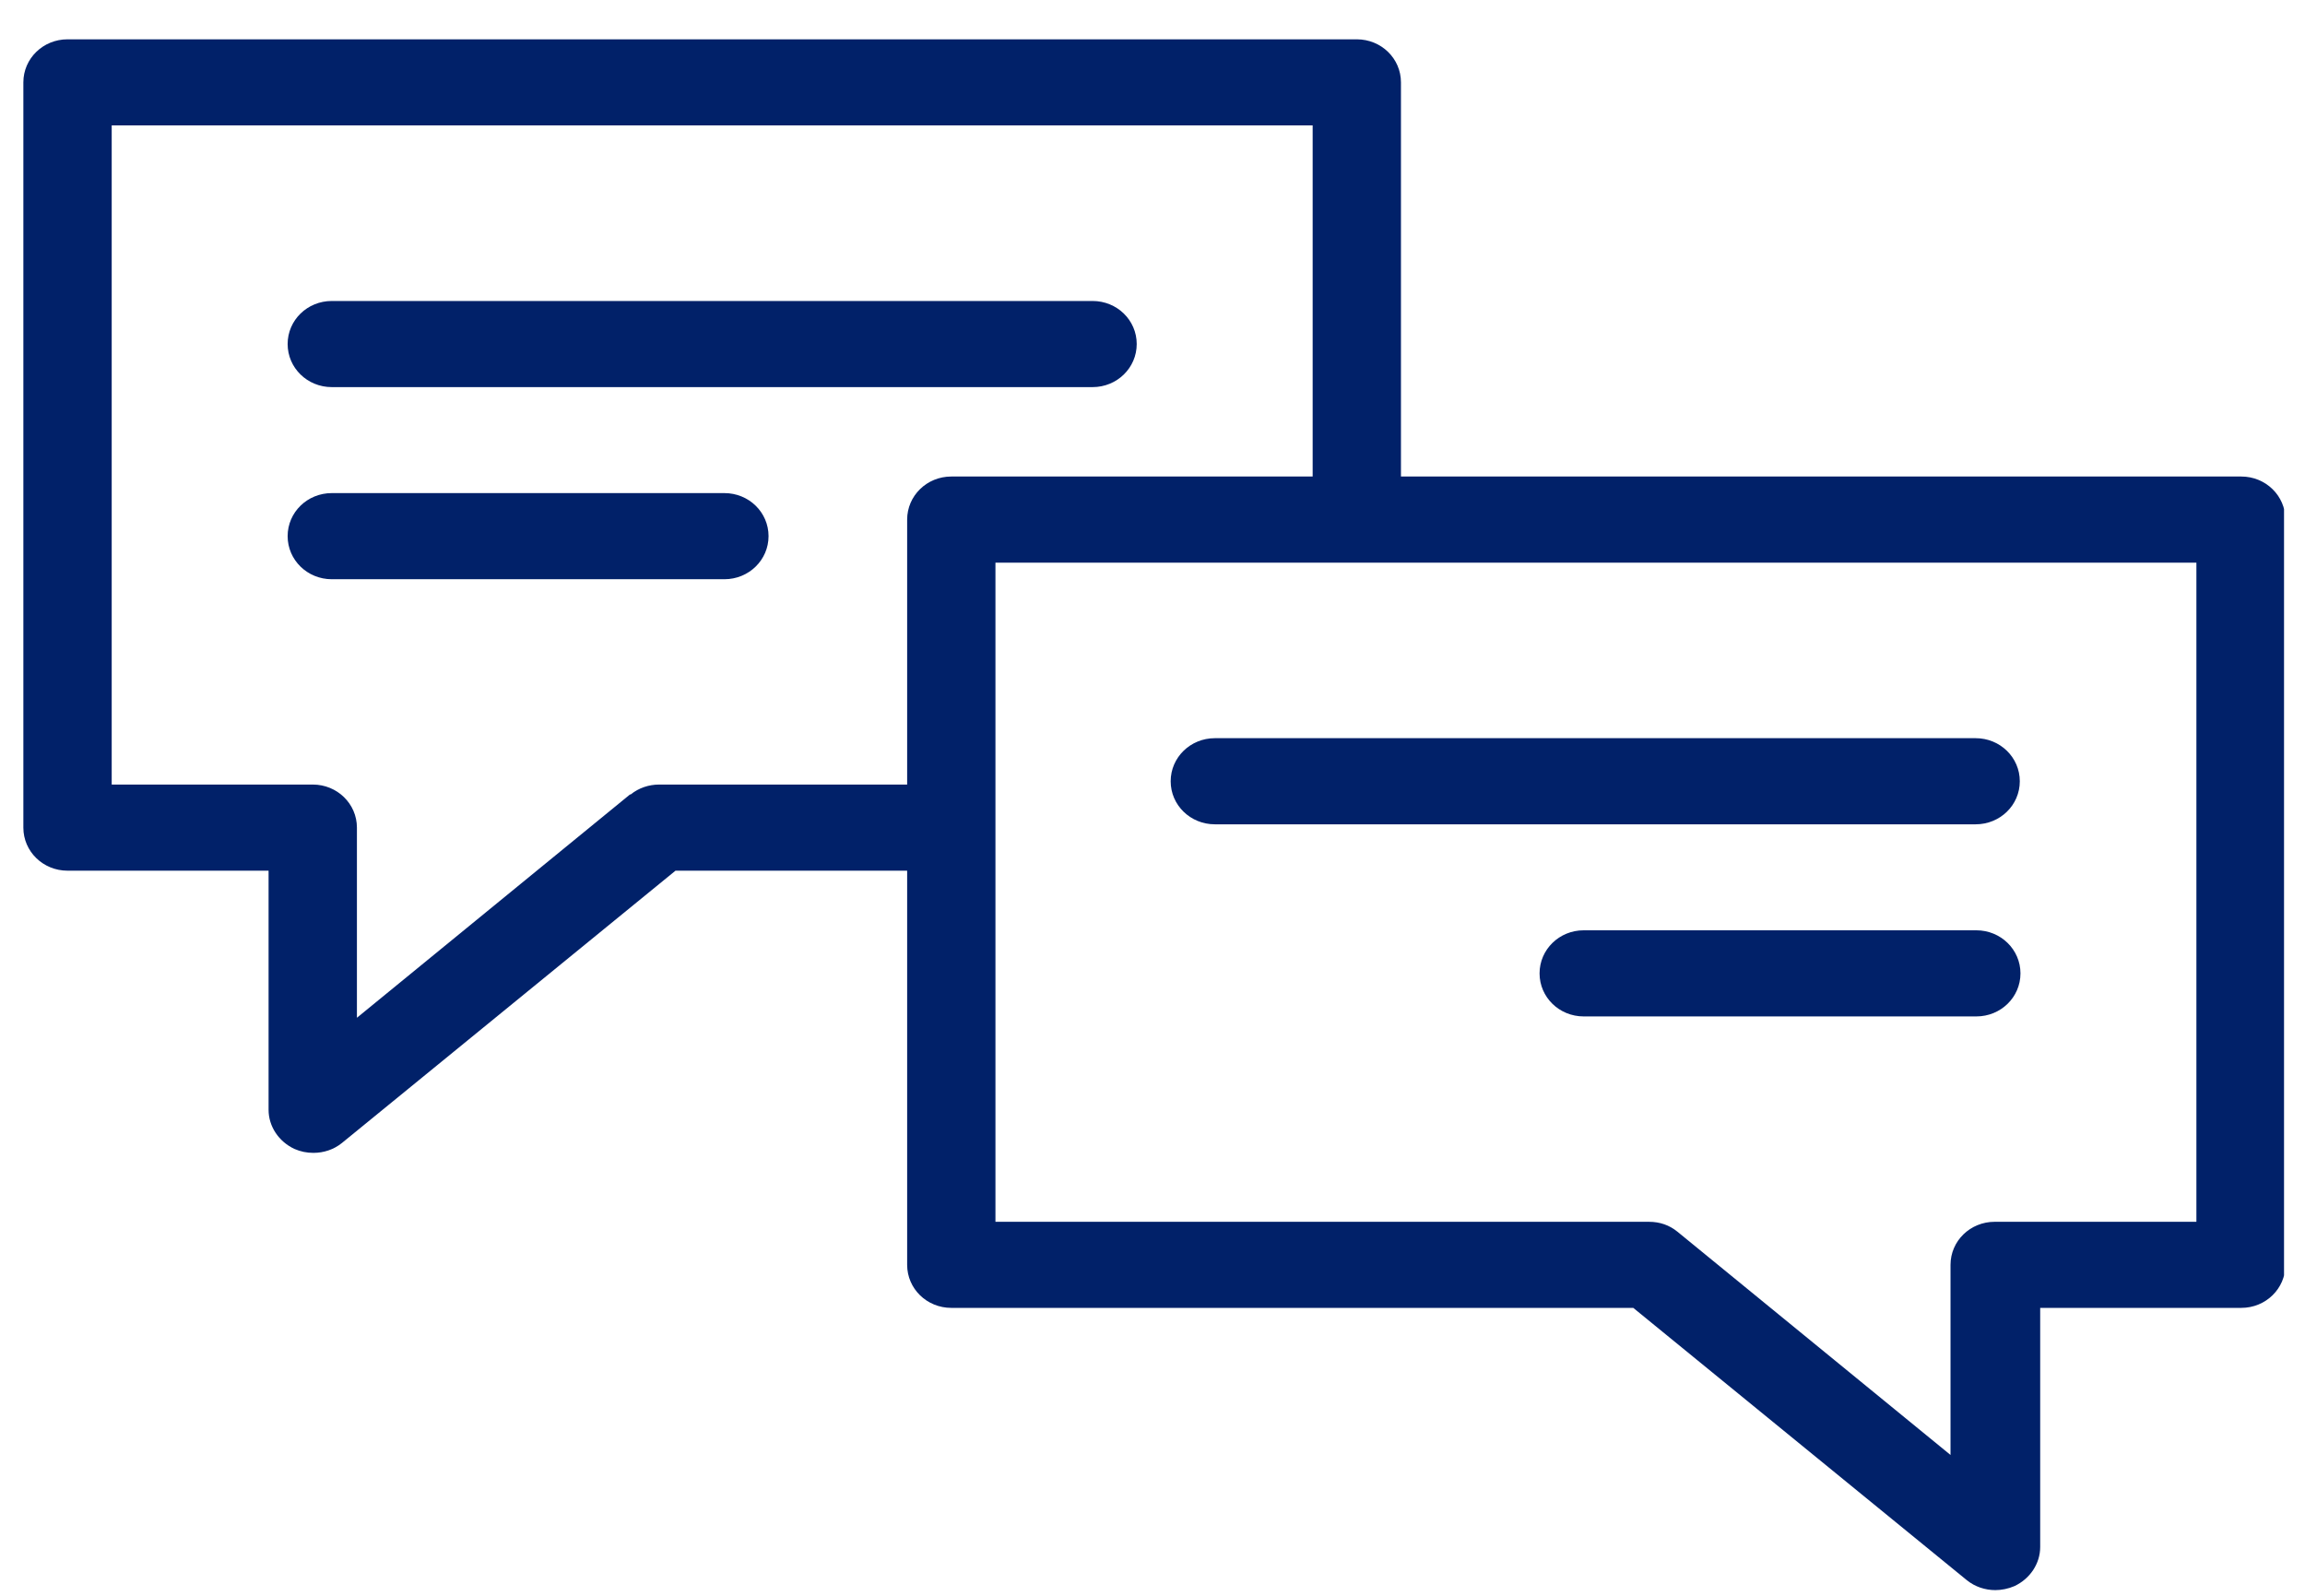
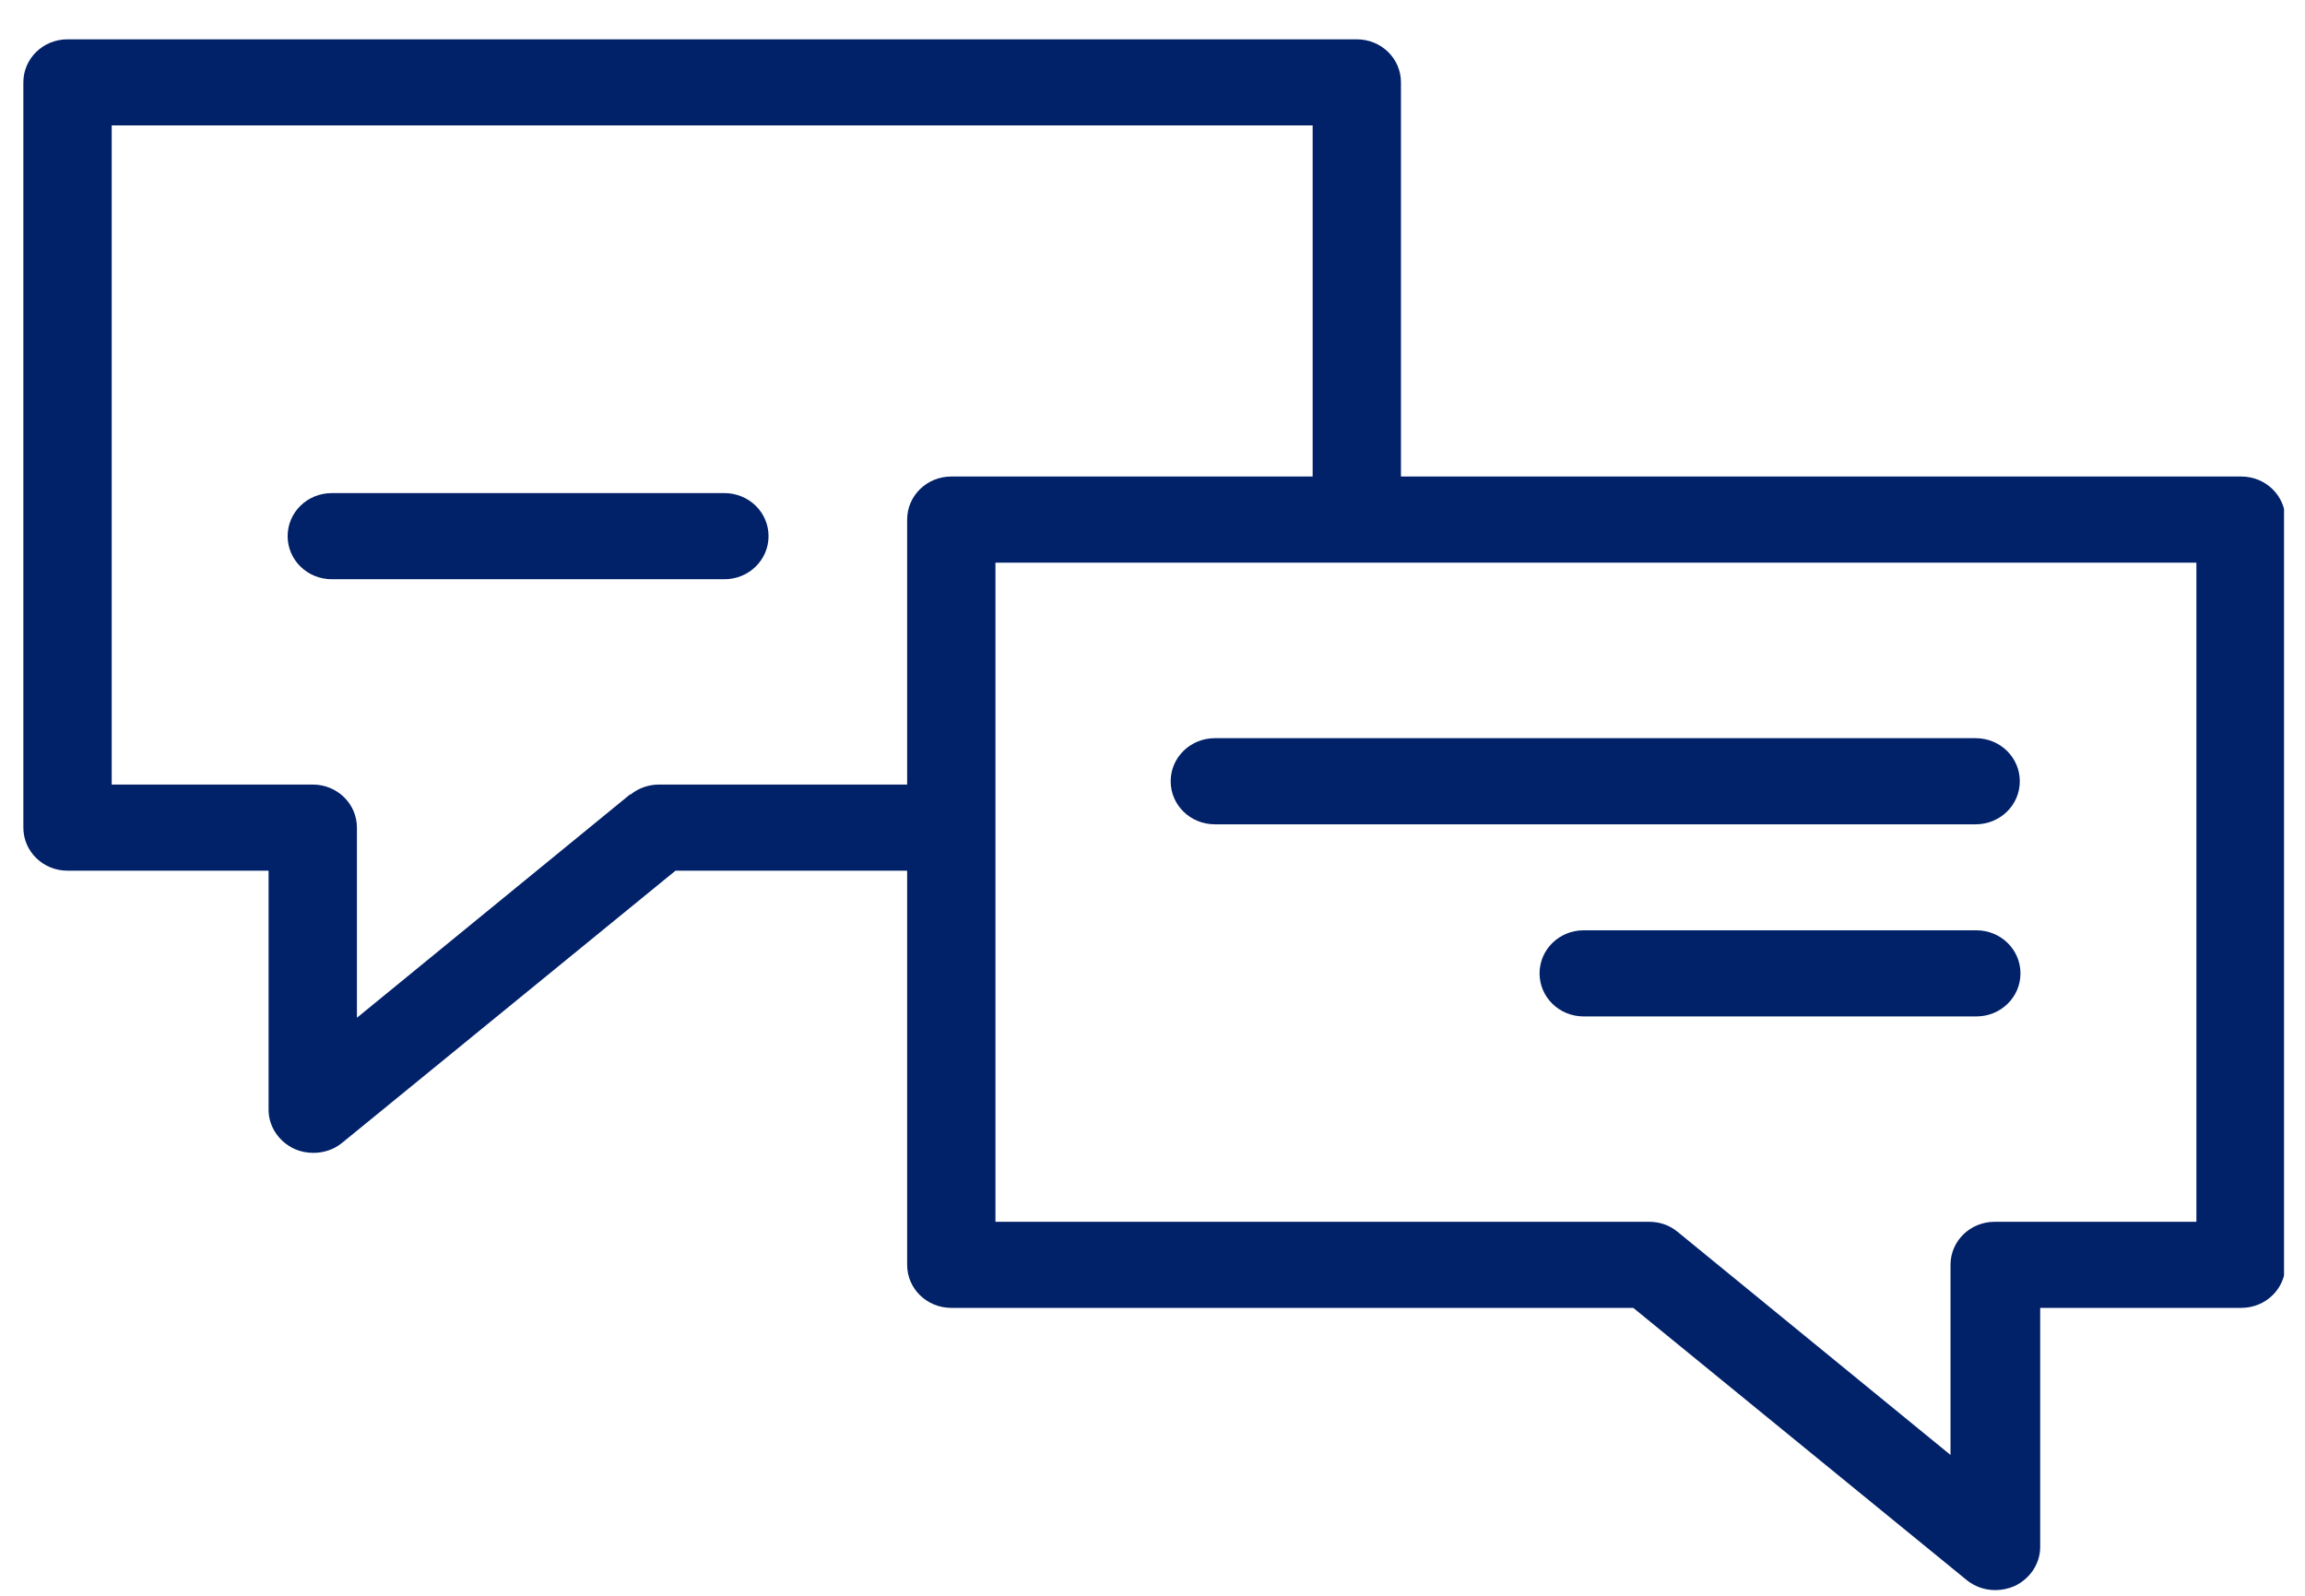
<svg xmlns="http://www.w3.org/2000/svg" width="52" height="36" viewBox="0 0 52 36" fill="none">
  <g clip-path="url(#clip0_6117_296644)">
-     <path d="M7.485 8.733H24.648C25.2 8.733 25.644 8.299 25.644 7.761C25.644 7.223 25.2 6.79 24.648 6.79H7.485C6.933 6.79 6.489 7.223 6.489 7.761C6.489 8.299 6.933 8.733 7.485 8.733Z" fill="#012169" />
    <path d="M16.342 11.124H7.485C6.933 11.124 6.489 11.557 6.489 12.095C6.489 12.633 6.933 13.067 7.485 13.067H16.342C16.894 13.067 17.338 12.633 17.338 12.095C17.338 11.557 16.894 11.124 16.342 11.124Z" fill="#012169" />
    <path d="M50.531 10.75H31.605V1.858C31.605 1.32 31.161 0.887 30.609 0.887H1.523C0.972 0.887 0.527 1.32 0.527 1.858V18.671C0.527 19.209 0.972 19.642 1.523 19.642H6.059V25.037C6.059 25.411 6.289 25.754 6.642 25.919C6.78 25.979 6.918 26.008 7.071 26.008C7.301 26.008 7.531 25.934 7.715 25.784L15.239 19.642H20.465V28.534C20.465 29.072 20.909 29.505 21.461 29.505H36.846L44.371 35.648C44.555 35.797 44.785 35.872 45.014 35.872C45.152 35.872 45.306 35.842 45.444 35.782C45.796 35.618 46.026 35.274 46.026 34.9V29.505H50.562C51.114 29.505 51.558 29.072 51.558 28.534V11.722C51.558 11.184 51.114 10.75 50.562 10.75H50.531ZM49.535 27.563H44.999C44.447 27.563 44.003 27.996 44.003 28.534V32.823L37.843 27.787C37.659 27.637 37.444 27.563 37.199 27.563H22.457V12.693H49.55V27.563H49.535ZM14.212 17.923L8.052 22.96V18.671C8.052 18.133 7.607 17.699 7.056 17.699H2.52V2.829H29.613V10.75H21.461C20.909 10.75 20.465 11.184 20.465 11.722V17.699H14.871C14.641 17.699 14.411 17.774 14.227 17.923H14.212Z" fill="#012169" />
    <path d="M27.407 16.653C26.855 16.653 26.41 17.087 26.41 17.625C26.41 18.163 26.855 18.596 27.407 18.596H44.57C45.122 18.596 45.566 18.163 45.566 17.625C45.566 17.087 45.122 16.653 44.57 16.653H27.407Z" fill="#012169" />
    <path d="M44.585 20.987H35.728C35.176 20.987 34.732 21.421 34.732 21.959C34.732 22.497 35.176 22.93 35.728 22.93H44.585C45.137 22.93 45.581 22.497 45.581 21.959C45.581 21.421 45.137 20.987 44.585 20.987Z" fill="#012169" />
  </g>
  <defs>
    <clipPath id="clip0_6117_296644">
      <rect width="51" height="35" fill="white" transform="translate(0.527 0.887)" />
    </clipPath>
  </defs>
</svg>